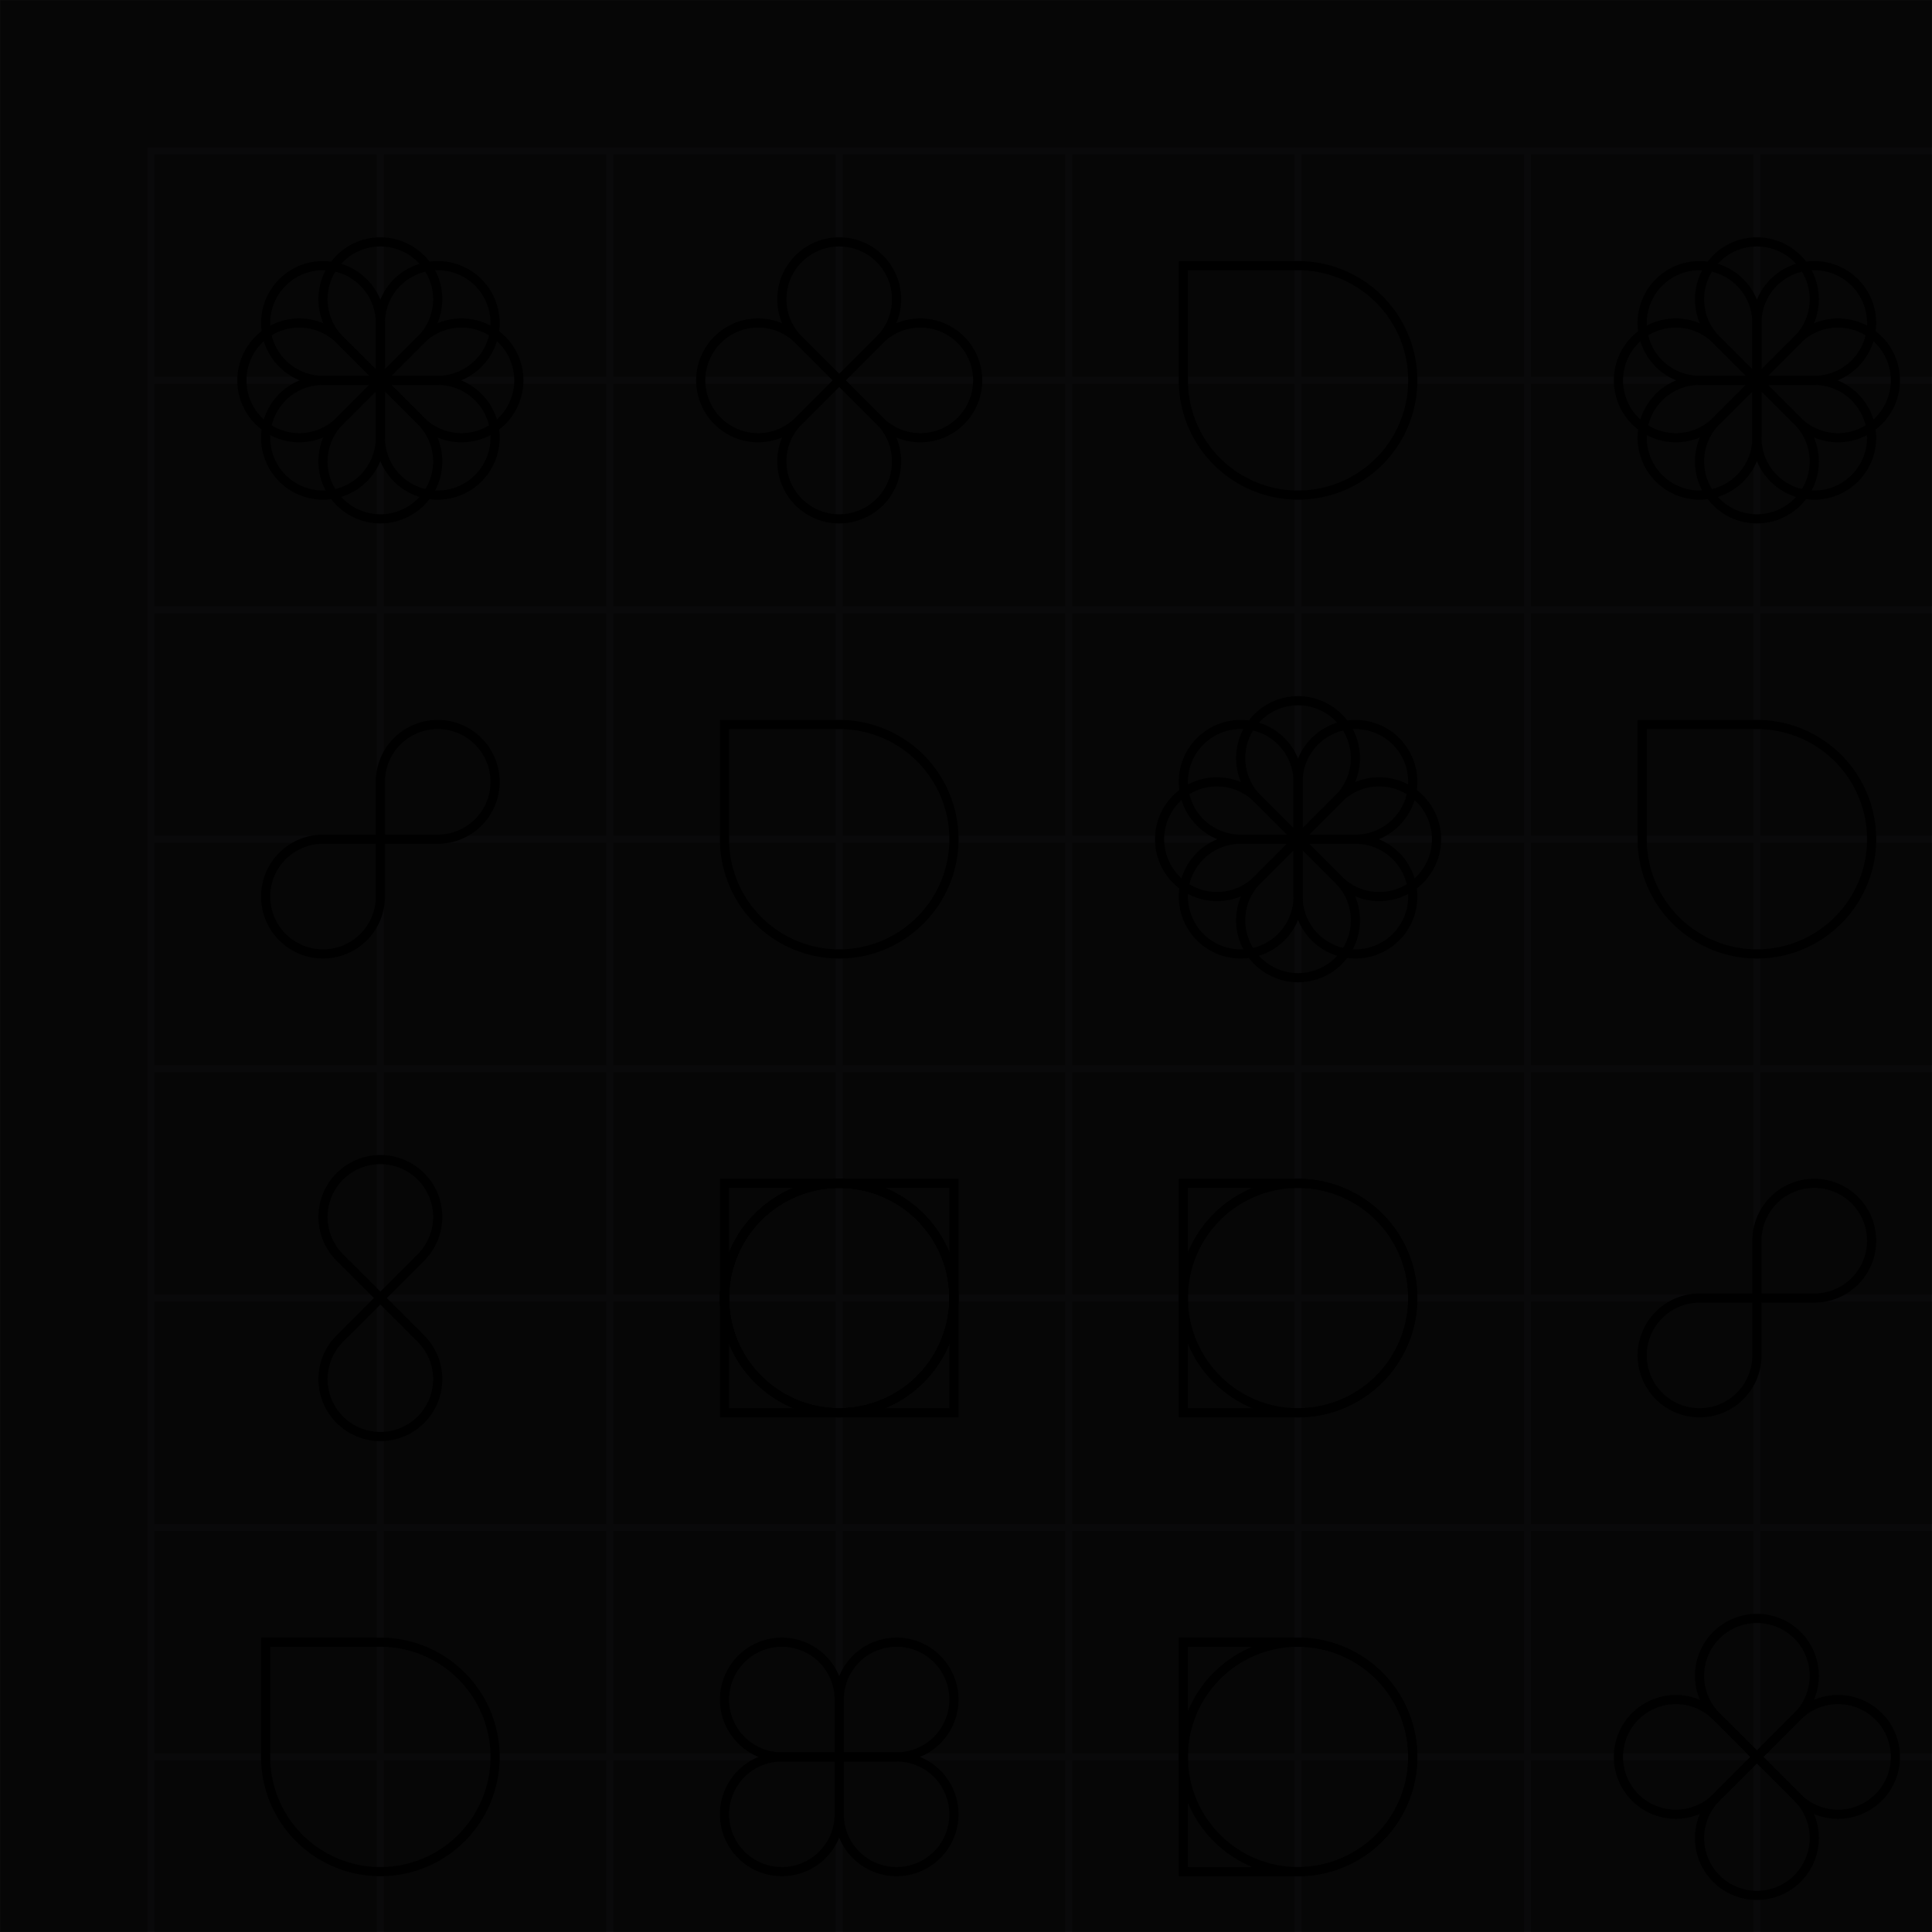
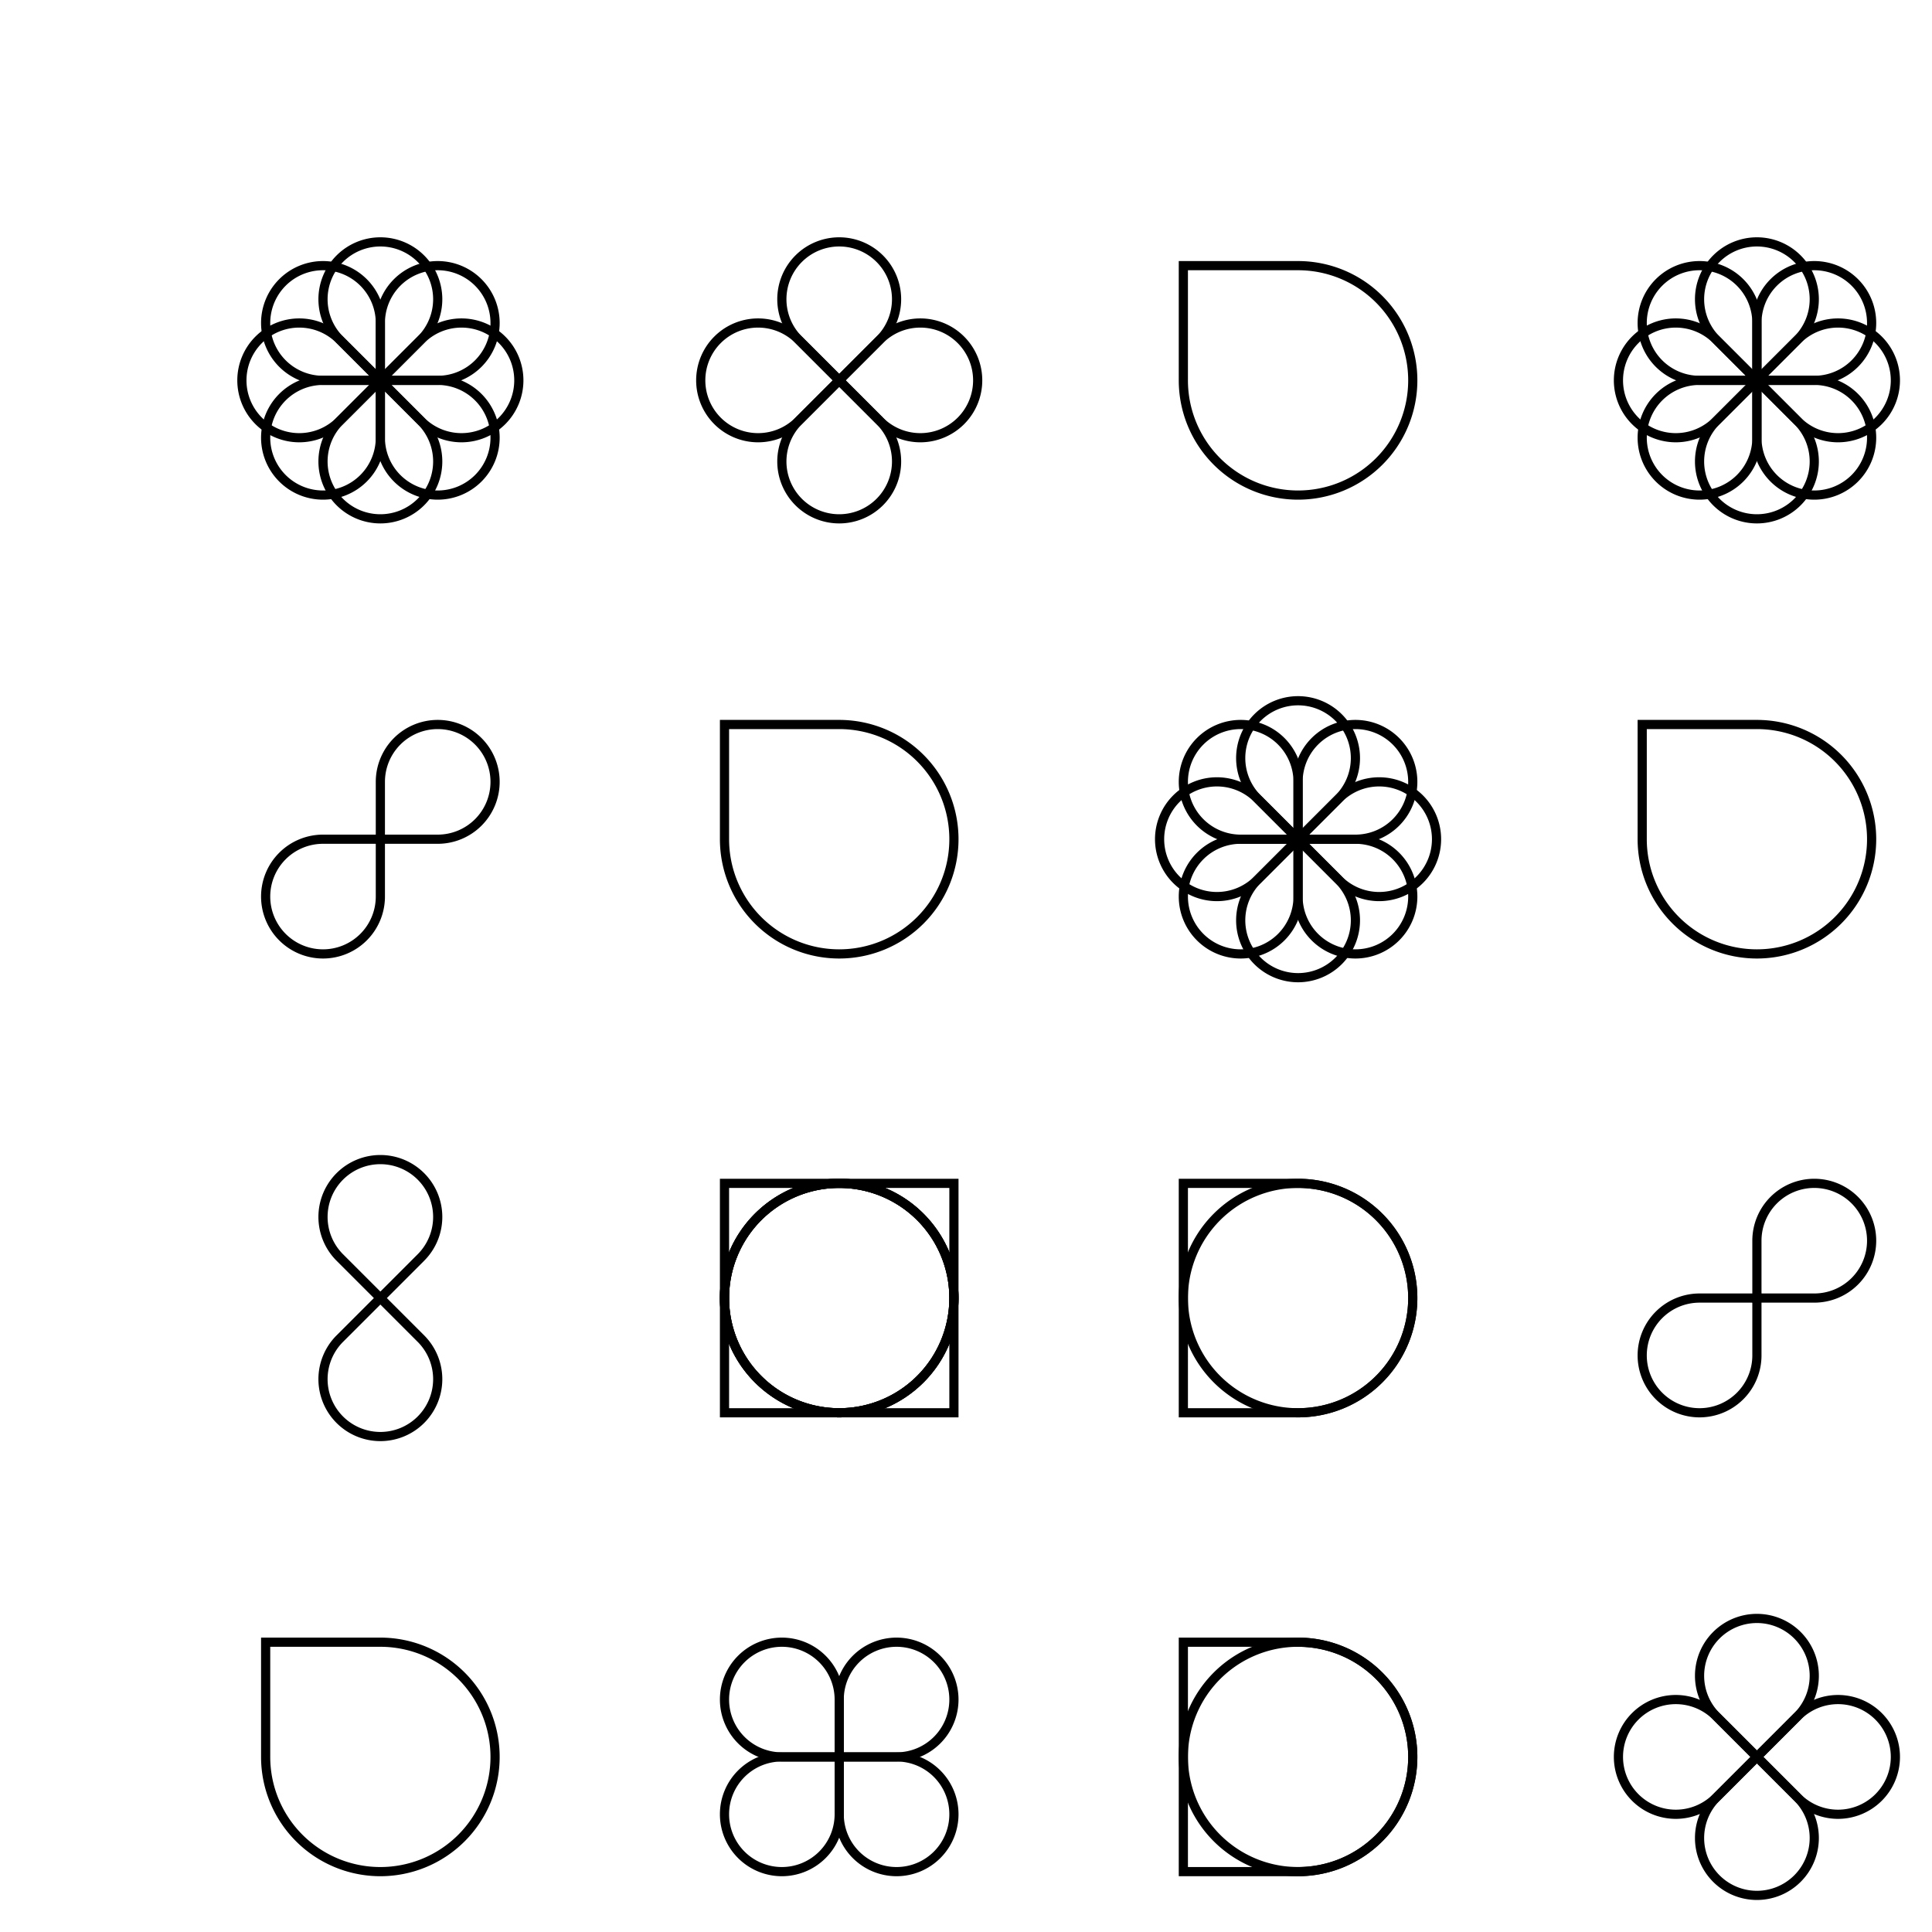
<svg xmlns="http://www.w3.org/2000/svg" viewBox="0 0 800 800" fill="none">
  <style>:root {--bg: #111111;--gr: #19181B;}</style>
  <defs>
-     <rect id="box" width="100" height="100" stroke="#19181B" stroke-width="3" style="paint-order: stroke;" />
    <g id="row">
      <use transform="translate(0)" href="#box" />
      <use transform="translate(100)" href="#box" />
      <use transform="translate(200)" href="#box" />
      <use transform="translate(300)" href="#box" />
      <use transform="translate(400)" href="#box" />
      <use transform="translate(500)" href="#box" />
      <use transform="translate(600)" href="#box" />
      <use transform="translate(700)" href="#box" />
    </g>
    <mask id="mask">
-       <rect width="800" height="800" fill="white" />
-     </mask>
+       </mask>
    <path id="loop" d="M 100 0 A 100 100, 0, 1, 1, 0 100 L 0 0 Z" />
    <g id="infinity">
      <use href="#loop" />
      <use href="#loop" transform="scale(-1,-1)" />
    </g>
    <filter id="noise">
      <feTurbulence type="fractalNoise" baseFrequency="0.8" stitchTiles="stitch" numOctaves="1" seed="8" />
      <feColorMatrix type="saturate" values="0" />
    </filter>
  </defs>
-   <rect width="800" height="800" fill="#111111" />
  <g transform="scale(0.95)" transform-origin="center">
    <use href="#row" transform="translate(0,0)" />
    <use href="#row" transform="translate(0,100)" />
    <use href="#row" transform="translate(0,200)" />
    <use href="#row" transform="translate(0,300)" />
    <use href="#row" transform="translate(0,400)" />
    <use href="#row" transform="translate(0,500)" />
    <use href="#row" transform="translate(0,600)" />
    <use href="#row" transform="translate(0,700)" />
  </g>
-   <rect mask="url(#mask)" width="800" height="800" fill="black" filter="url(#noise)" style="mix-blend-mode: multiply;" opacity="0.8" />
  <g transform="scale(0.95)" transform-origin="center">
    <g transform="translate(50,50) rotate(0)" transform-origin="50 50" stroke-width="16">
      <g transform="scale(0.250)" stroke="hsl(323 88% 56%)">
        <g transform="translate(200,200)">
          <use href="#infinity" />
          <use href="#infinity" transform="rotate(45)" />
          <use href="#infinity" transform="rotate(90)" />
          <use href="#infinity" transform="rotate(135)" />
        </g>
      </g>
    </g>
    <g transform="translate(250,50) rotate(45)" transform-origin="50 50" stroke-width="16">
      <g transform="scale(0.250)" stroke="hsl(323 88% 56%)">
        <g transform="translate(200,200)">
          <use href="#infinity" />
          <use href="#infinity" transform="rotate(90)" />
        </g>
      </g>
    </g>
    <g transform="translate(450,50) rotate(0)" transform-origin="50 50" stroke-width="8">
      <use href="#loop" transform="scale(0.500)" stroke="hsl(323 88% 56%)" />
    </g>
    <g transform="translate(650,50) rotate(0)" transform-origin="50 50" stroke-width="16">
      <g transform="scale(0.250)" stroke="hsl(323 88% 56%)">
        <g transform="translate(200,200)">
          <use href="#infinity" />
          <use href="#infinity" transform="rotate(45)" />
          <use href="#infinity" transform="rotate(90)" />
          <use href="#infinity" transform="rotate(135)" />
        </g>
      </g>
    </g>
    <g transform="translate(50,250) rotate(90)" transform-origin="50 50" stroke-width="16">
      <g transform="scale(0.250)" stroke="hsl(323 88% 72%)">
        <g transform="translate(200,200)">
          <use href="#infinity" />
        </g>
      </g>
    </g>
    <g transform="translate(250,250) rotate(0)" transform-origin="50 50" stroke-width="8">
      <use href="#loop" transform="scale(0.500)" stroke="hsl(323 88% 60%)" />
    </g>
    <g transform="translate(450,250) rotate(0)" transform-origin="50 50" stroke-width="16">
      <g transform="scale(0.250)" stroke="hsl(323 88% 56%)">
        <g transform="translate(200,200)">
          <use href="#infinity" />
          <use href="#infinity" transform="rotate(45)" />
          <use href="#infinity" transform="rotate(90)" />
          <use href="#infinity" transform="rotate(135)" />
        </g>
      </g>
    </g>
    <g transform="translate(650,250) rotate(0)" transform-origin="50 50" stroke-width="8">
      <use href="#loop" transform="scale(0.500)" stroke="hsl(323 88% 60%)" />
    </g>
    <g transform="translate(50,450) rotate(45)" transform-origin="50 50" stroke-width="16">
      <g transform="scale(0.250)" stroke="hsl(323 88% 64%)">
        <g transform="translate(200,200)">
          <use href="#infinity" />
        </g>
      </g>
    </g>
    <g transform="translate(250,450) rotate(0)" transform-origin="50 50" stroke-width="8">
      <g transform="scale(0.500)" stroke="hsl(323 88% 72%)">
        <use href="#loop" />
        <use href="#loop" transform="translate(200,0) scale(-1,1)" />
        <use href="#loop" transform="translate(0,200) scale(1,-1)" />
        <use href="#loop" transform="translate(200,200) scale(-1,-1)" />
      </g>
    </g>
    <g transform="translate(450,450) rotate(270)" transform-origin="50 50" stroke-width="8">
      <g transform="scale(0.500)" stroke="hsl(323 88% 60%)">
        <use href="#loop" />
        <use href="#loop" transform="translate(200,0) scale(-1,1)" />
      </g>
    </g>
    <g transform="translate(650,450) rotate(90)" transform-origin="50 50" stroke-width="16">
      <g transform="scale(0.250)" stroke="hsl(323 88% 64%)">
        <g transform="translate(200,200)">
          <use href="#infinity" />
        </g>
      </g>
    </g>
    <g transform="translate(50,650) rotate(0)" transform-origin="50 50" stroke-width="8">
      <use href="#loop" transform="scale(0.500)" stroke="hsl(323 88% 56%)" />
    </g>
    <g transform="translate(250,650) rotate(0)" transform-origin="50 50" stroke-width="16">
      <g transform="scale(0.250)" stroke="hsl(323 88% 60%)">
        <g transform="translate(200,200)">
          <use href="#infinity" />
          <use href="#infinity" transform="rotate(90)" />
        </g>
      </g>
    </g>
    <g transform="translate(450,650) rotate(270)" transform-origin="50 50" stroke-width="8">
      <g transform="scale(0.500)" stroke="hsl(323 88% 56%)">
        <use href="#loop" />
        <use href="#loop" transform="translate(200,0) scale(-1,1)" />
      </g>
    </g>
    <g transform="translate(650,650) rotate(45)" transform-origin="50 50" stroke-width="16">
      <g transform="scale(0.250)" stroke="hsl(323 88% 64%)">
        <g transform="translate(200,200)">
          <use href="#infinity" />
          <use href="#infinity" transform="rotate(90)" />
        </g>
      </g>
    </g>
  </g>
</svg>